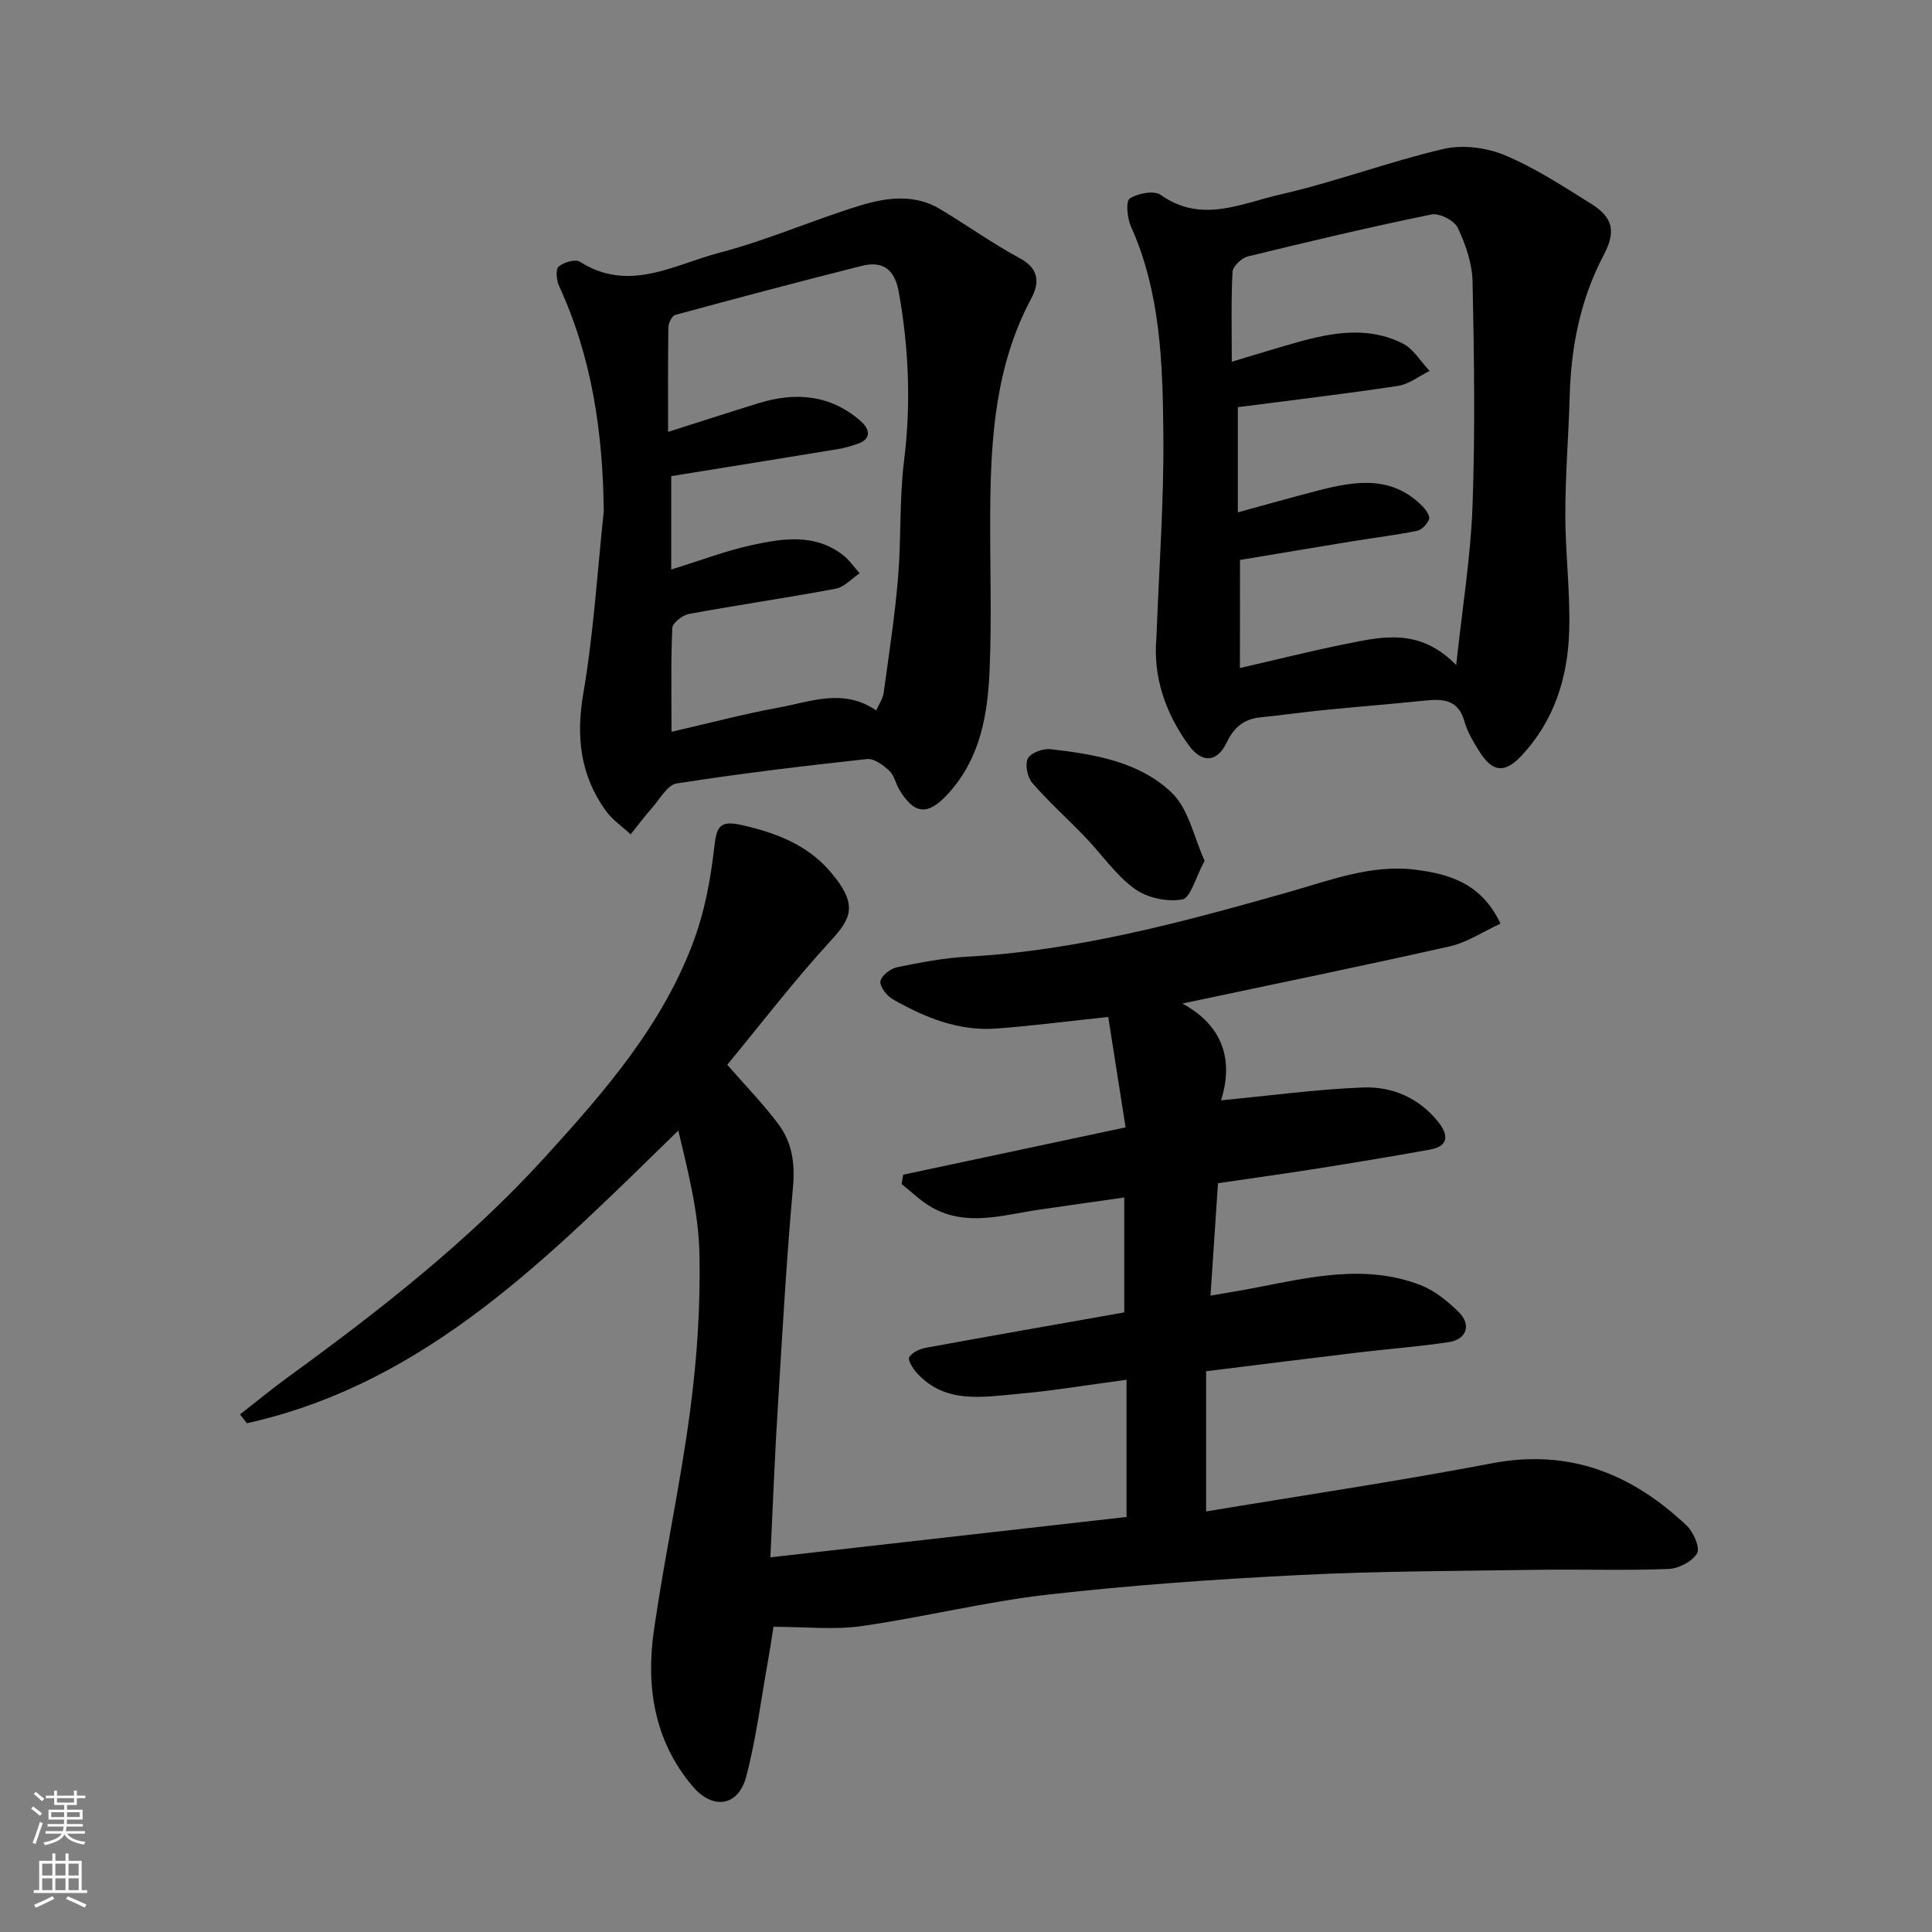
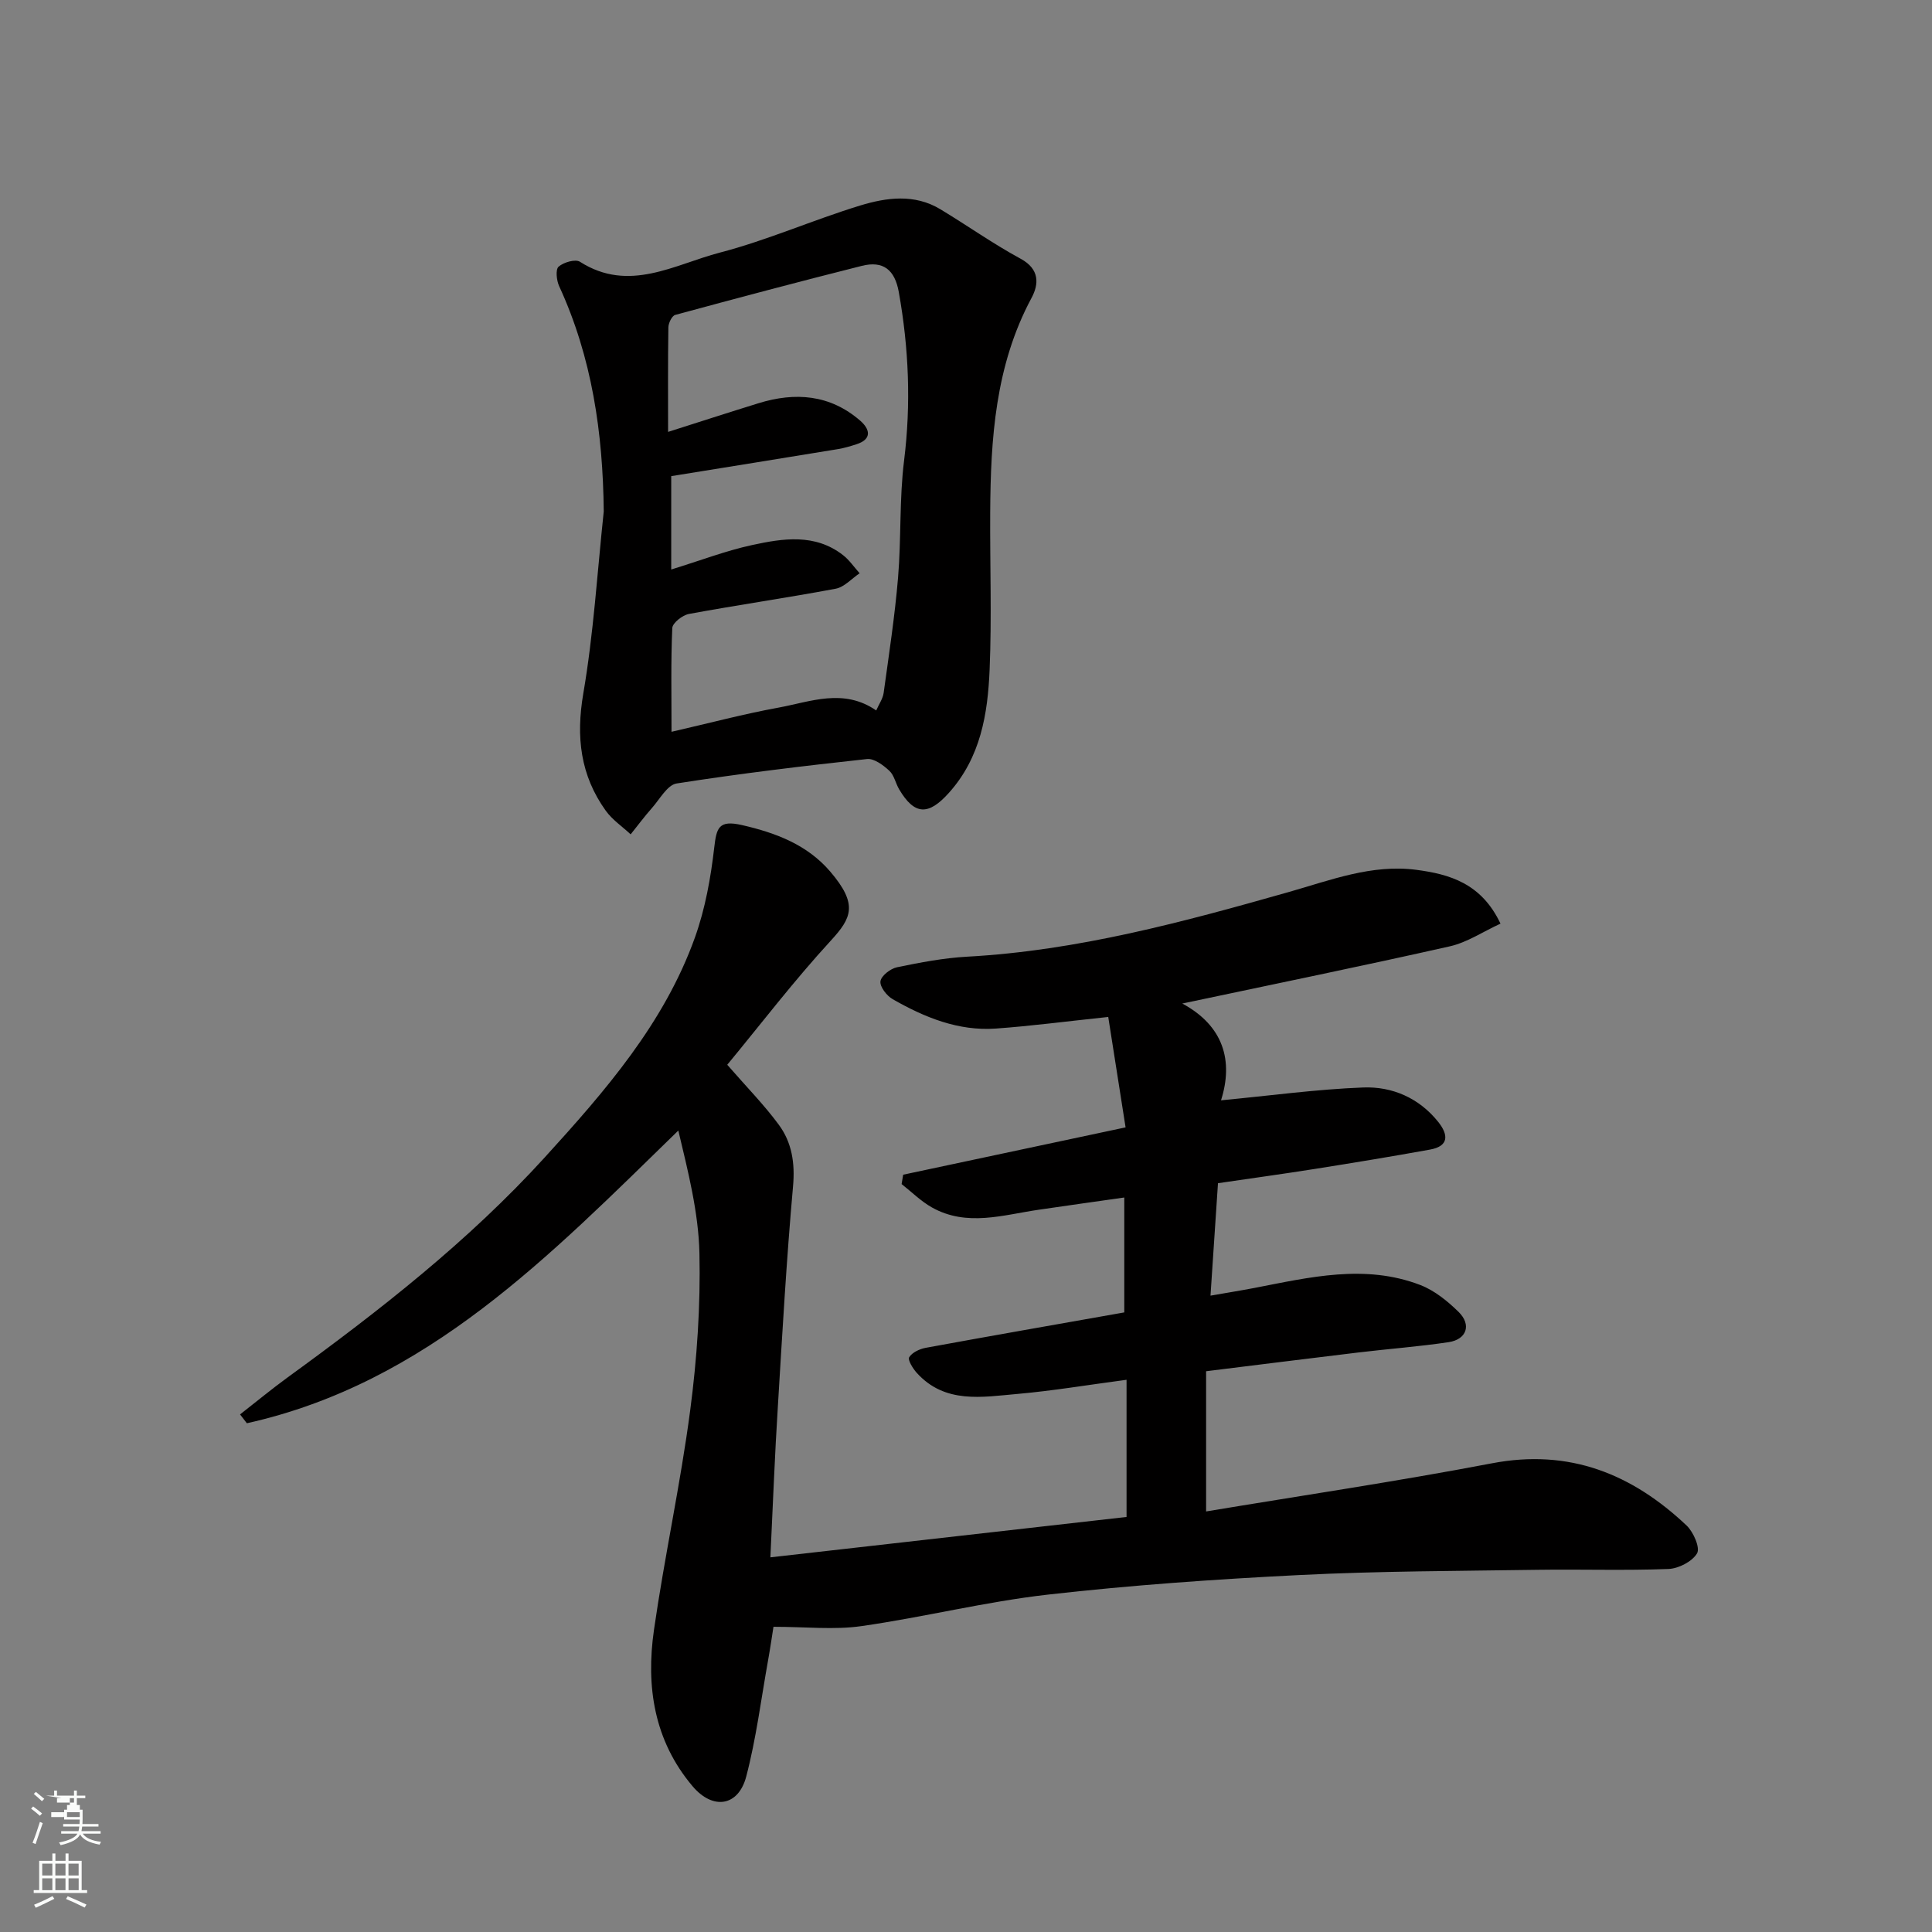
<svg xmlns="http://www.w3.org/2000/svg" enable-background="new 0 0 400 400" viewBox="0 0 400 400">
  <rect x="0" y="0" width="400" height="400" fill="#808080" stroke="none" />
  <g fill="#010000">
    <path d="m159.5 322.43c25.49-2.89 49.84-5.65 73.74-8.36 0-9.67 0-18.69 0-28.4-8.08 1.07-15.31 2.29-22.6 2.93-7.31.64-14.99 2.1-20.84-4.37-.81-.9-1.9-2.67-1.56-3.23.61-.99 2.16-1.72 3.43-1.95 13.62-2.5 27.27-4.88 41.1-7.33 0-7.73 0-15.35 0-23.79-5.97.85-11.84 1.67-17.7 2.53-7.41 1.08-14.89 3.58-22.12-.47-2.28-1.28-4.2-3.21-6.28-4.84.11-.65.21-1.29.32-1.94 15.19-3.23 30.38-6.47 46.05-9.8-1.21-7.68-2.42-15.41-3.59-22.86-8.74.92-15.98 1.88-23.25 2.4-7.79.56-14.78-2.31-21.38-6.08-1.23-.7-2.69-2.58-2.53-3.71.16-1.14 2.07-2.62 3.43-2.9 4.79-.99 9.65-1.92 14.52-2.19 22.85-1.25 44.72-7.18 66.57-13.38 8.62-2.45 17.24-5.82 26.44-4.6 6.84.9 13.47 2.78 17.41 11.14-3.62 1.66-6.9 3.89-10.5 4.7-18.11 4.08-36.3 7.8-55.38 11.84 8.58 4.63 10.6 11.9 8.02 20.04 10.11-.96 19.76-2.29 29.44-2.66 6.02-.23 11.57 2.18 15.53 7.13 2.06 2.58 2.33 5-1.7 5.73-7.86 1.42-15.74 2.72-23.63 3.97-6.62 1.05-13.26 1.96-20.27 2.99-.5 7.54-.99 14.91-1.55 23.28 3.54-.62 6.31-1.06 9.07-1.59 11.44-2.21 22.93-5.02 34.4-.6 2.92 1.13 5.61 3.32 7.89 5.55 2.72 2.67 1.69 5.7-2.05 6.27-6.15.92-12.38 1.38-18.56 2.12-10.36 1.24-20.72 2.55-31.66 3.9v29.03c19.51-3.25 39.43-6.2 59.19-9.97 16.02-3.06 28.98 2.19 40.3 12.89 1.41 1.34 2.83 4.6 2.16 5.75-1 1.7-3.83 3.16-5.94 3.24-8.99.35-18 .04-26.99.17-16.44.25-32.89.26-49.3 1.08-17.43.87-34.87 2.09-52.2 4.06-12.94 1.47-25.68 4.68-38.59 6.52-5.64.81-11.5.14-18.2.14-.28 1.76-.66 4.39-1.13 7.01-1.44 8.01-2.45 16.14-4.51 23.99-1.64 6.23-6.93 6.97-11.12 2-7.98-9.45-9.67-20.68-7.98-32.38 2.18-15.17 5.49-30.19 7.49-45.38 1.42-10.77 2.16-21.73 1.92-32.58-.19-8.47-2.35-16.9-4.37-25.4-26.59 25.87-51.95 52.27-89.33 60.6-.47-.61-.94-1.22-1.41-1.83 3.3-2.57 6.52-5.24 9.9-7.7 18.95-13.77 37.4-28.17 53.21-45.54 12.46-13.69 24.71-27.72 31.08-45.54 2.11-5.91 3.26-12.28 3.98-18.54.48-4.12.9-5.8 5.73-4.7 7.09 1.62 13.56 4.09 18.31 9.65 5.79 6.79 4.41 9.58.1 14.28-7.61 8.28-14.47 17.26-21.44 25.7 4.03 4.63 7.64 8.3 10.67 12.41 2.72 3.69 3.38 7.95 2.95 12.75-1.35 15.1-2.21 30.25-3.13 45.38-.64 10.07-1.02 20.15-1.56 31.44z" />
-     <path d="m239.43 131.88c.52-14.03 1.57-28.07 1.43-42.1-.14-14.55-.56-29.2-6.72-42.92-.77-1.72-1.09-5.21-.24-5.76 1.67-1.09 5.04-1.72 6.43-.74 8.41 5.98 16.73 1.73 24.77-.1 11.38-2.6 22.39-6.76 33.76-9.42 3.96-.92 8.89-.29 12.68 1.29 6.26 2.62 12.06 6.42 17.86 10.04 4.59 2.87 5.2 5.75 2.61 10.67-4.83 9.18-6.75 19.01-7.03 29.28-.22 8.1-.9 16.2-.9 24.29 0 8.1 1.05 16.21.8 24.29-.29 9.64-3.13 18.64-9.97 25.86-3.44 3.63-5.96 3.29-8.65-1.02-1.21-1.94-2.45-3.98-3.05-6.14-1.22-4.45-4.27-4.76-8.03-4.37-7.02.73-14.06 1.28-21.08 1.98-4.4.44-8.78 1.07-13.17 1.51-3.42.35-5.47 2.09-6.97 5.23-2 4.18-5.17 4.28-7.87.51-4.81-6.66-7.41-14.08-6.66-22.38zm17.28 6.43c7.93-1.82 14.71-3.53 21.56-4.91 7.69-1.55 15.56-3.57 23.22 4.3 1.25-11.71 2.99-22.29 3.38-32.92.56-15.47.33-30.98.01-46.47-.08-3.76-1.43-7.68-3.05-11.13-.71-1.51-3.81-3.11-5.43-2.78-12.74 2.6-25.4 5.6-38.03 8.69-1.3.32-3.13 2.04-3.19 3.19-.32 6.11-.15 12.25-.15 18.61 4.76-1.42 9.07-2.76 13.42-3.99 7.35-2.07 14.82-3.41 21.99.23 2.23 1.13 3.71 3.74 5.54 5.67-2.18 1.07-4.27 2.75-6.56 3.1-10.97 1.66-21.99 2.95-33.14 4.4v21.78c5.77-1.58 11.22-3.13 16.7-4.54 7.65-1.97 15.24-3.17 21.58 3.33.68.7 1.55 1.99 1.31 2.63-.37 1-1.5 2.2-2.49 2.4-4.31.88-8.69 1.4-13.04 2.11-8.02 1.31-16.03 2.66-23.61 3.92-.02 7.64-.02 14.67-.02 22.38z" />
    <path d="m125 105.89c-.17-16.26-2.42-31.85-9.24-46.66-.54-1.18-.77-3.44-.11-4.02 1.04-.91 3.48-1.62 4.43-1.01 10.15 6.48 19.56.55 28.92-1.89 9.87-2.57 19.31-6.77 29.09-9.76 5.44-1.66 11.24-2.46 16.58.76 5.58 3.36 10.92 7.16 16.64 10.26 3.99 2.16 3.78 5.29 2.25 8.13-7.5 13.97-8.46 29.11-8.55 44.44-.06 10.83.33 21.68-.12 32.49-.38 9.18-1.86 18.2-8.43 25.52-4.22 4.71-7.1 4.67-10.29-.71-.75-1.26-1.04-2.94-2.05-3.87-1.26-1.16-3.15-2.58-4.61-2.42-13.17 1.43-26.33 3.01-39.42 5.06-1.93.3-3.5 3.27-5.13 5.1-1.54 1.74-2.93 3.62-4.39 5.43-1.74-1.62-3.8-3.01-5.16-4.9-5.25-7.32-6.18-15.25-4.65-24.23 2.14-12.45 2.9-25.14 4.24-37.72zm56.41 41.2c.57-1.3 1.37-2.42 1.54-3.63 1.09-7.93 2.31-15.86 2.98-23.83.68-8.07.25-16.25 1.25-24.27 1.46-11.74.98-23.28-1.09-34.87-.83-4.68-3.26-6.55-7.65-5.45-12.92 3.25-25.79 6.67-38.64 10.16-.68.18-1.4 1.67-1.42 2.57-.11 7.19-.06 14.38-.06 21.65 6.31-2.01 12.49-4.01 18.7-5.93 7.62-2.36 14.83-1.81 21.07 3.6 1.97 1.71 2.59 3.83-.83 4.91-1.23.39-2.48.77-3.75.98-11.72 1.92-23.45 3.81-34.54 5.6v19.33c6.17-1.9 11.36-3.9 16.73-5.06 6.4-1.39 13.04-2.44 18.85 2.09 1.32 1.03 2.29 2.49 3.43 3.75-1.65 1.1-3.18 2.87-4.97 3.2-10.09 1.89-20.27 3.36-30.37 5.22-1.34.25-3.4 1.86-3.45 2.92-.31 6.92-.16 13.87-.16 21.48 7.86-1.8 14.94-3.69 22.12-5 6.64-1.21 13.47-4.1 20.26.58z" />
-     <path d="m249.4 178.21c-1.87 3.45-2.89 7.69-4.62 8.01-3.12.57-7.31-.34-9.89-2.22-3.92-2.86-6.79-7.13-10.22-10.7-3.62-3.77-7.53-7.26-10.94-11.2-1.02-1.17-1.56-3.82-.92-5.07.6-1.17 3.14-2.09 4.69-1.92 9.11 1.04 18.47 2.59 25.19 9.11 3.44 3.37 4.51 9.18 6.71 13.99z" />
  </g>
-   <path d="m6.44 374.46.42-.45c.65.47 1.27.95 1.85 1.44l-.45.49c-.65-.56-1.25-1.06-1.82-1.48m.93 7.33-.63-.26c.55-1.36 1.05-2.8 1.52-4.33.19.1.38.19.59.27-.46 1.29-.95 2.73-1.48 4.32m-.38-10.38.44-.42c.43.34 1.01.82 1.74 1.44l-.49.49c-.53-.51-1.09-1.01-1.69-1.51m2.5.35h1.72v-1.04h.59v1.04h3.52v-1.04h.59v1.04h1.75v.53h-1.75v1.42h-2.03v.97h3.22v2.03h-3.24c0 .35-.01.66-.03.93h3.32v.53h-3.37c-.03.27-.08.58-.15.94h3.96v.53h-3.71c.67.92 1.93 1.48 3.79 1.68-.13.24-.23.44-.29.59-2.13-.38-3.48-1.08-4.04-2.12-.43.97-1.77 1.72-4.03 2.23-.09-.19-.2-.37-.33-.55 2.1-.42 3.37-1.03 3.81-1.83h-3.36v-.53h3.58c.08-.29.13-.61.16-.94h-3.33v-.53h3.39c.02-.27.04-.58.04-.93h-3.23v-2.03h3.25v-.97h-2.07v-1.42h-1.73zm1.12 3.44v1h2.65c.01-.3.02-.44.01-.4v-.25-.35zm1.19-2h3.52v-.91h-3.52zm4.71 2h-2.63v.59c0 .15-.01.28-.01.4h2.64z" fill="#fafbfa" />
+   <path d="m6.44 374.46.42-.45c.65.47 1.27.95 1.85 1.44l-.45.49c-.65-.56-1.25-1.06-1.82-1.48m.93 7.33-.63-.26c.55-1.36 1.05-2.8 1.52-4.33.19.1.38.19.59.27-.46 1.29-.95 2.73-1.48 4.32m-.38-10.38.44-.42c.43.34 1.01.82 1.74 1.44l-.49.49c-.53-.51-1.09-1.01-1.69-1.51m2.5.35h1.72v-1.04h.59v1.04h3.52v-1.04h.59v1.04h1.75v.53h-1.75v1.42h-2.03v.97h3.22v2.03c0 .35-.01.66-.03.93h3.32v.53h-3.37c-.03.27-.08.58-.15.94h3.96v.53h-3.71c.67.92 1.93 1.48 3.79 1.68-.13.24-.23.44-.29.59-2.13-.38-3.48-1.08-4.04-2.12-.43.97-1.77 1.72-4.03 2.23-.09-.19-.2-.37-.33-.55 2.1-.42 3.37-1.03 3.81-1.83h-3.36v-.53h3.58c.08-.29.13-.61.16-.94h-3.33v-.53h3.39c.02-.27.04-.58.04-.93h-3.23v-2.03h3.25v-.97h-2.07v-1.42h-1.73zm1.12 3.44v1h2.65c.01-.3.02-.44.01-.4v-.25-.35zm1.19-2h3.52v-.91h-3.52zm4.71 2h-2.63v.59c0 .15-.01.28-.01.4h2.64z" fill="#fafbfa" />
  <path d="m13.56 383.74h.63v1.52h2.72v6.07h1.13v.6h-11.06v-.6h1.13v-6.07h2.73v-1.52h.63v1.52h2.1v-1.52zm-2.69 8.83.38.56c-1.24.63-2.53 1.25-3.85 1.85-.1-.21-.21-.42-.34-.63 1.36-.55 2.63-1.15 3.81-1.78m-2.13-4.27h2.1v-2.45h-2.1zm0 3.04h2.1v-2.46h-2.1zm2.72-3.04h2.1v-2.45h-2.1zm0 3.04h2.1v-2.46h-2.1zm6.07 3.6c-1.41-.71-2.7-1.3-3.86-1.78l.35-.56c1.45.62 2.75 1.19 3.88 1.72zm-1.25-9.09h-2.1v2.45h2.1zm-2.09 5.49h2.1v-2.46h-2.1z" fill="#fafbfa" />
</svg>